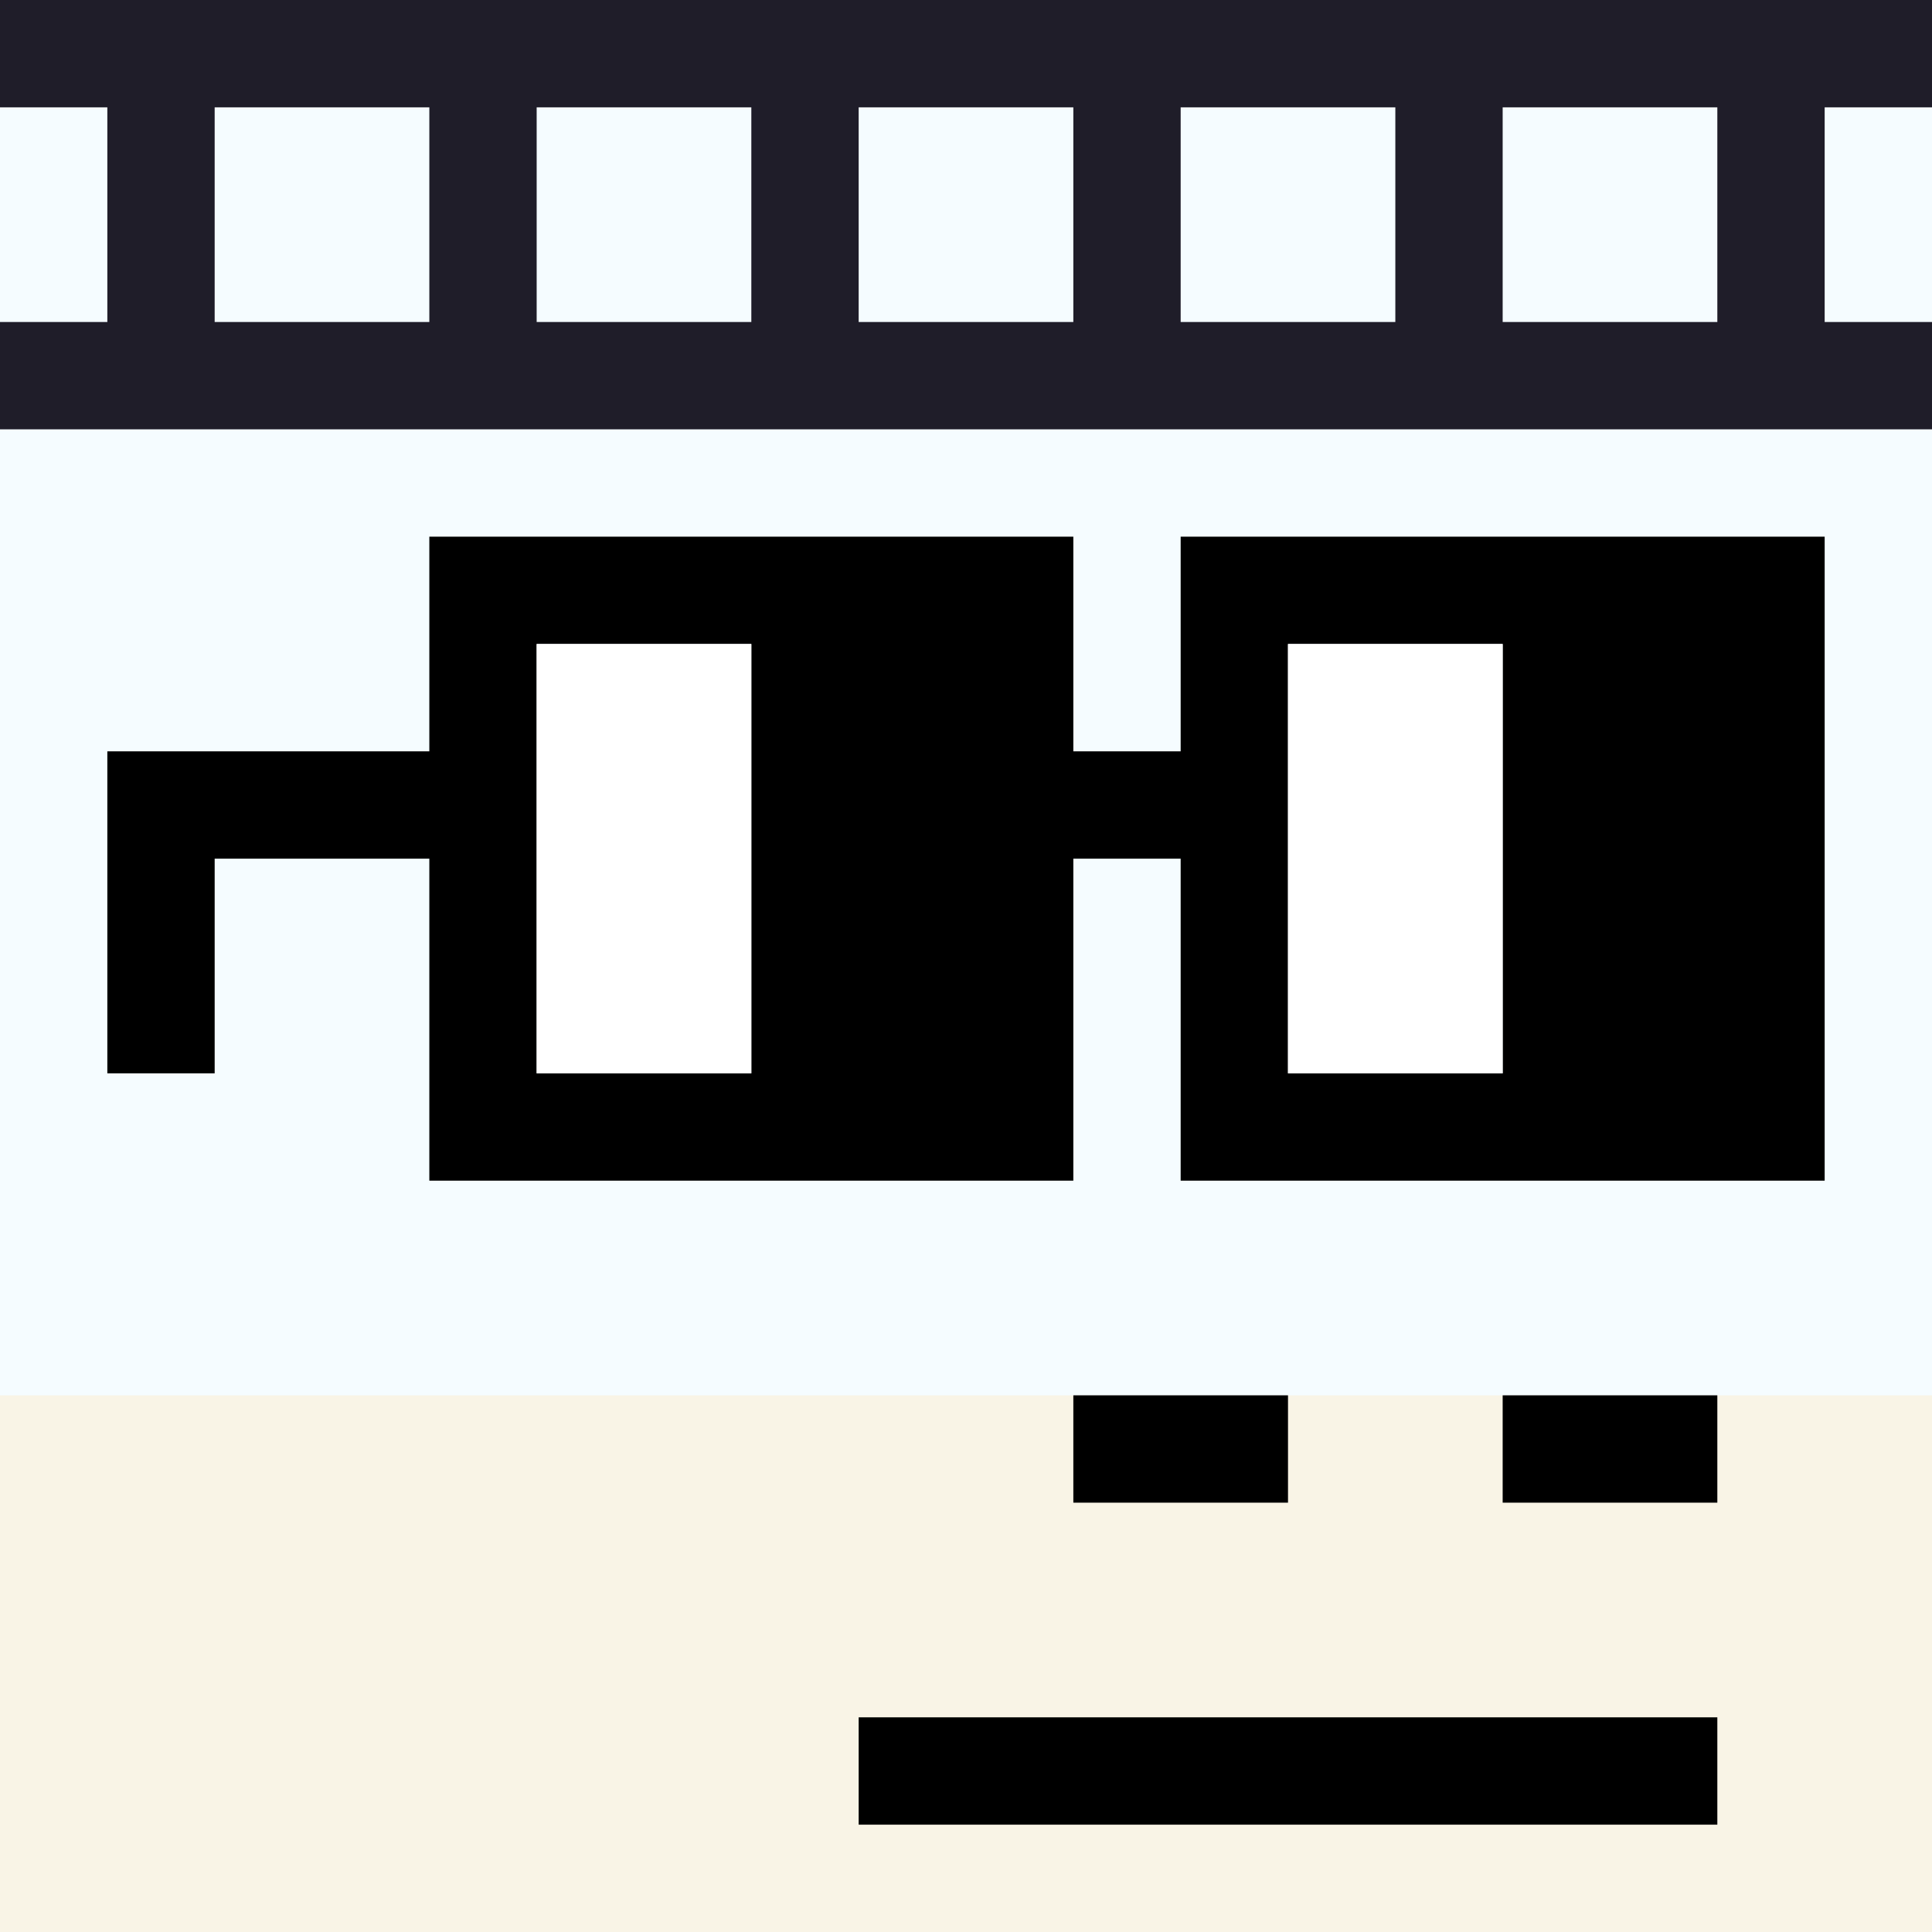
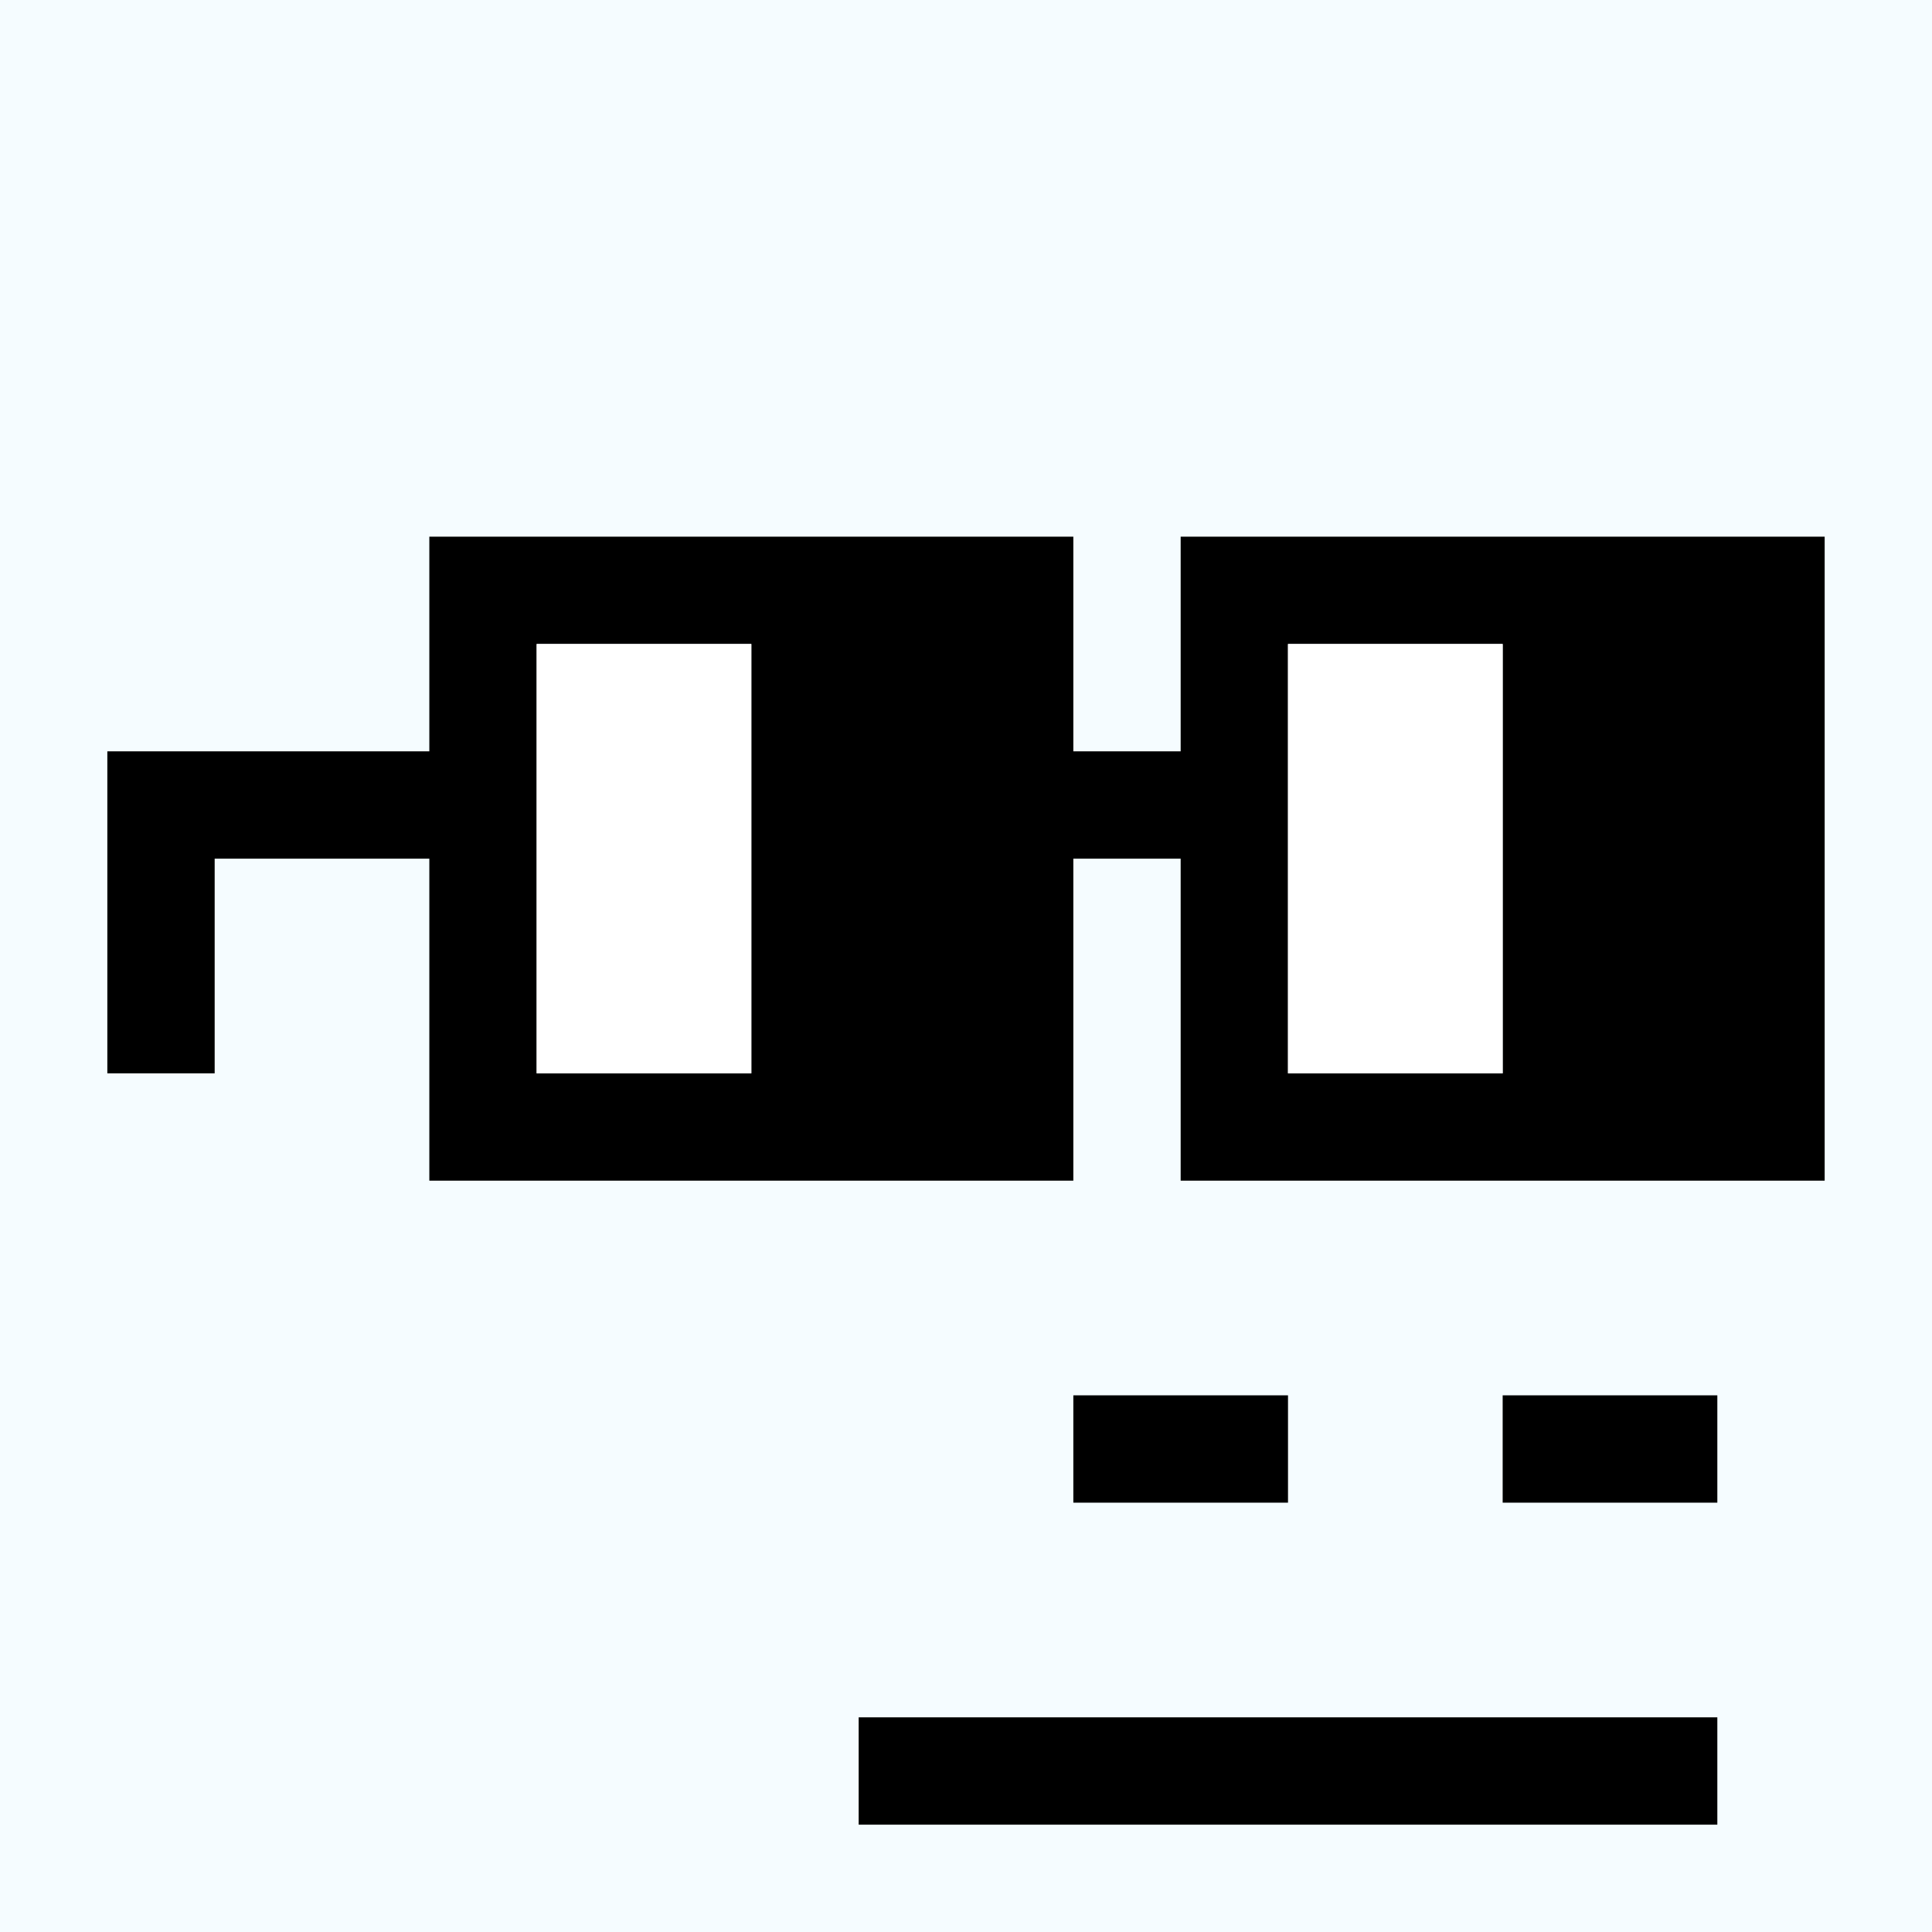
<svg xmlns="http://www.w3.org/2000/svg" width="18" height="18" viewBox="0 0 18 18" fill="none">
  <rect x="0" y="0" width="18" height="18" fill="#808080" stroke="none" />
  <g clip-path="url(#0_clip0_50_86207)">
    <path d="M18 0H0V18H18V0Z" fill="#A3EFD0" />
    <path d="M18 0H0V18H18V0Z" fill="#F5FCFF" />
-     <path d="M0 21H18V13H0V21Z" fill="#F9F4E6" />
+     <path d="M0 21H18H0V21Z" fill="#F9F4E6" />
  </g>
  <path d="M16 16H8V17H16V16ZM10 13H12V14H10V13ZM14 13H16V14H14V13Z" fill="black" />
  <g clip-path="url(#0_clip1_50_86207)">
    <path d="M-1 -1H18V4H-1V-1Z" fill="#1F1D29" />
    <path d="M1 1H0V3H1V1ZM4 1H2V3H4V1ZM7 1H5V3H7V1ZM10 1H8V3H10V1ZM13 1H11V3H13V1ZM16 1H14V3H16V1ZM19 1H17V3H19V1Z" fill="#F5FCFF" />
  </g>
  <g clip-path="url(#0_clip2_50_86207)">
    <path d="M10 5V7H11V5H17V11H11V8H10V11H4V8H2V10H1V7H4V5H10ZM12 6V10H14V6H12ZM5 6V10H7V6H5Z" fill="black" />
    <path d="M5 6H7V10H5V6ZM12 6H14V10H12V6Z" fill="white" />
  </g>
  <defs>
    <clipPath id="0_clip0_50_86207">
      <rect width="18" height="18" fill="white" />
    </clipPath>
    <clipPath id="0_clip1_50_86207">
-       <rect width="18" height="18" fill="white" />
-     </clipPath>
+       </clipPath>
    <clipPath id="0_clip2_50_86207">
      <rect width="18" height="18" fill="white" />
    </clipPath>
  </defs>
</svg>